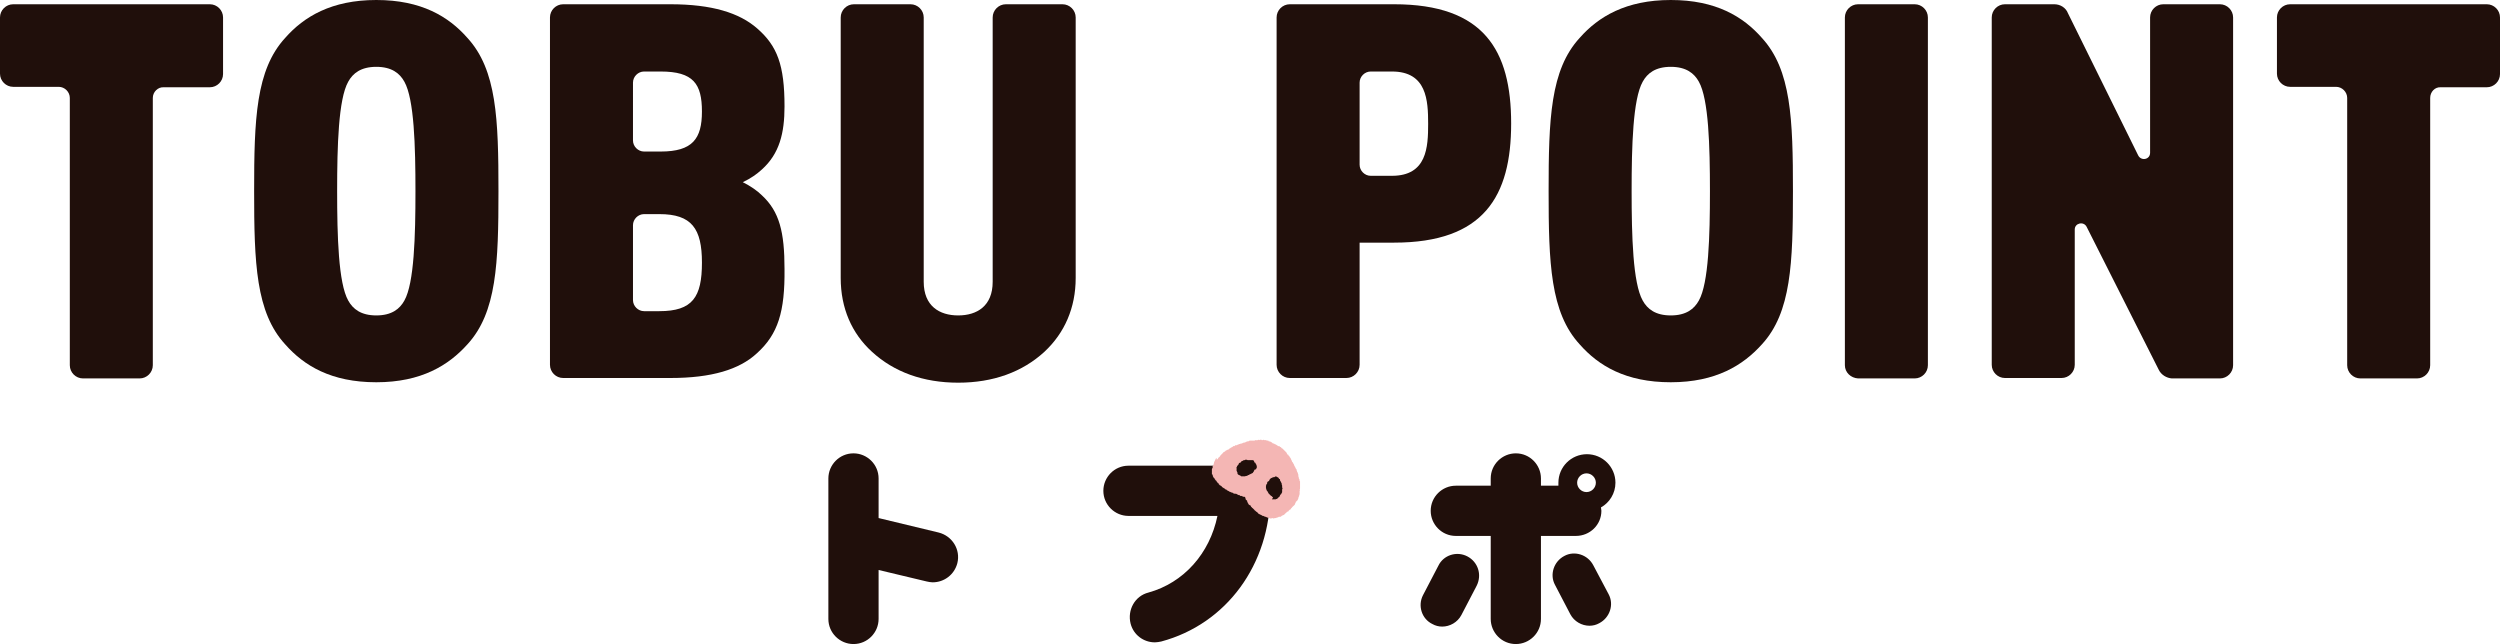
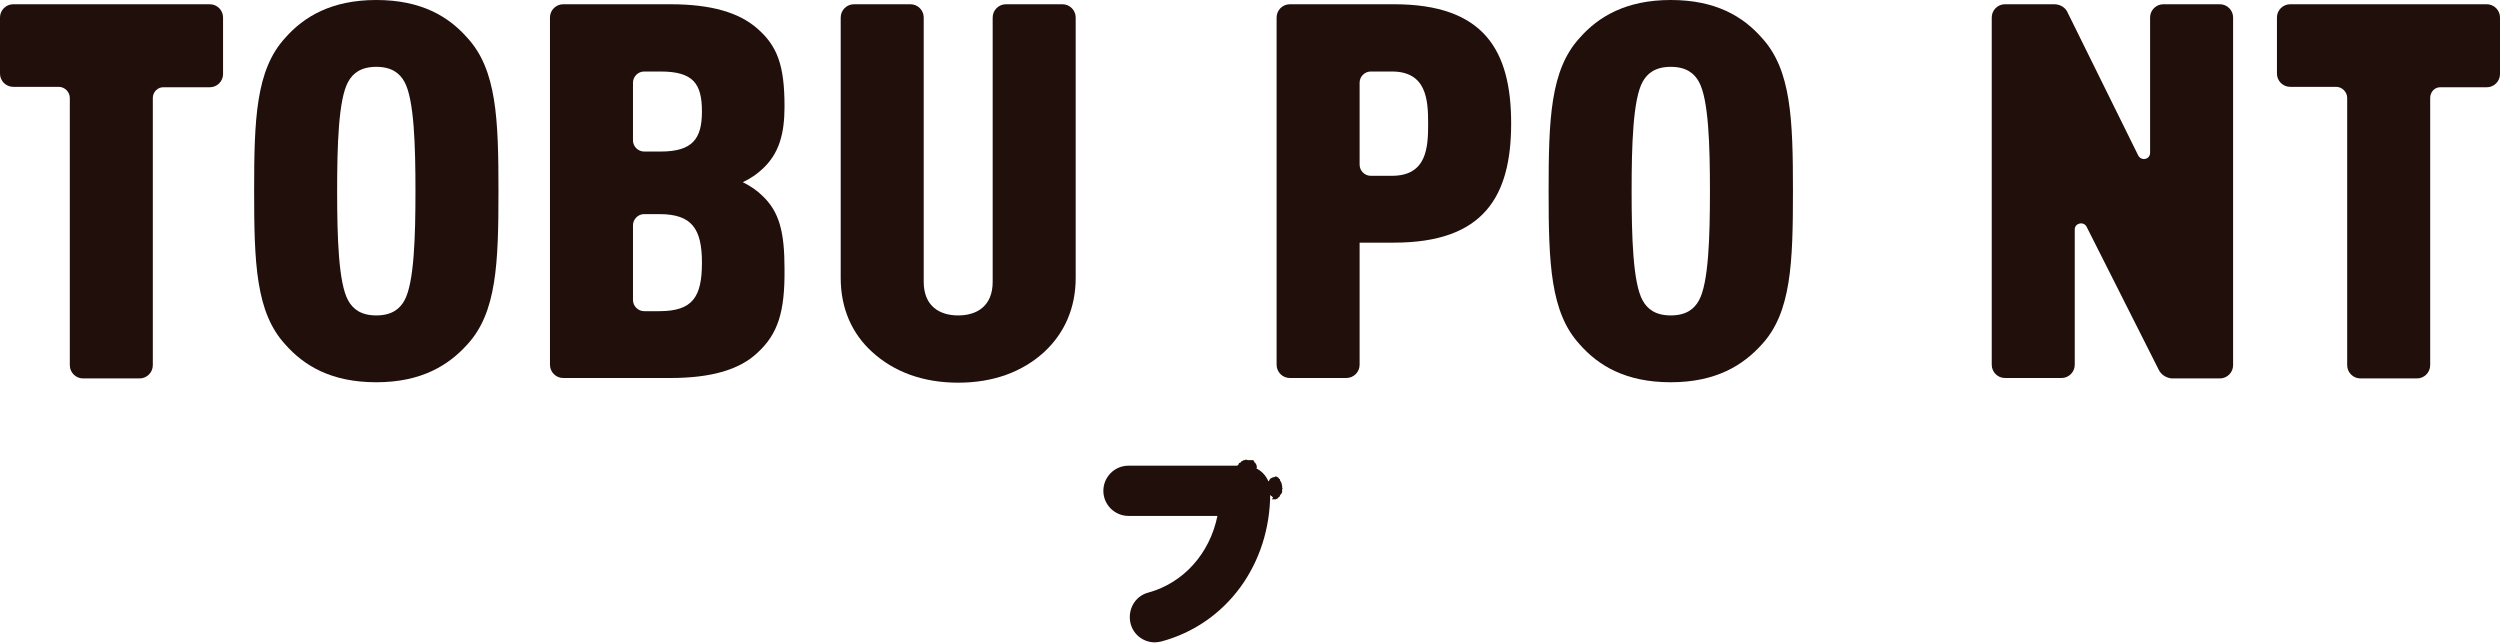
<svg xmlns="http://www.w3.org/2000/svg" version="1.1" id="レイヤー_1" x="0px" y="0px" viewBox="0 0 587.3 151.3" style="enable-background:new 0 0 587.3 151.3;" xml:space="preserve">
  <style type="text/css">
	.st0{fill:#200F0B;}
	.st1{fill:#F4B6B4;}
</style>
  <path class="st0" d="M109.8,80.9c-4.4,4.9-10.8,8.9-21.4,8.9c-10.6,0-17-3.9-21.4-8.9c-6.9-7.5-7.3-19.1-7.3-36  c0-16.9,0.4-28.5,7.3-36C71.4,3.9,77.9,0,88.4,0c10.6,0,17,3.9,21.4,8.9c6.9,7.5,7.3,19.1,7.3,36C117.1,61.8,116.7,73.4,109.8,80.9   M95,19.2c-1.1-2-3-3.5-6.6-3.5s-5.5,1.5-6.6,3.5c-2.3,4.1-2.6,15.1-2.6,25.7c0,10.6,0.3,21.6,2.6,25.7c1.1,2,3,3.5,6.6,3.5  s5.5-1.5,6.6-3.5c2.3-4.1,2.6-15.1,2.6-25.7C97.6,34.3,97.3,23.3,95,19.2" />
  <path class="st0" d="M245.4,82.6c-5.2,4.8-12.1,7.3-20.3,7.3c-8.2,0-15.1-2.5-20.3-7.3c-4.7-4.3-7.3-10.2-7.3-17.3V4.1  c0-1.7,1.4-3.1,3.1-3.1h13.3c1.7,0,3.1,1.4,3.1,3.1v62.1c0,5.7,3.7,7.9,8.1,7.9c4.4,0,8.1-2.2,8.1-7.9V4.1c0-1.7,1.4-3.1,3.1-3.1  h13.3c1.7,0,3.1,1.4,3.1,3.1v61.2C252.7,72.3,250.1,78.2,245.4,82.6" />
  <path class="st0" d="M35.9,23v62.8c0,1.7-1.4,3.1-3.1,3.1H19.5c-1.7,0-3.1-1.4-3.1-3.1V23c0-1.4-1.2-2.6-2.6-2.6H3.1  C1.4,20.4,0,19,0,17.3V4.1C0,2.4,1.4,1,3.1,1h46.2c1.7,0,3.1,1.4,3.1,3.1v13.3c0,1.7-1.4,3.1-3.1,3.1H38.5  C37.1,20.4,35.9,21.6,35.9,23" />
  <path class="st0" d="M177.8,83c-4.1,3.8-10.6,5.8-20.3,5.8h-25.2c-1.7,0-3.1-1.4-3.1-3.1V4.1c0-1.7,1.4-3.1,3.1-3.1h25.2  c9.7,0,16.2,2,20.4,5.7c4.7,4.1,6.4,8.6,6.4,18.3c0,6.3-1.2,11.1-5.3,14.8c-1.2,1.1-2.6,2.1-4.5,3c1.8,0.9,3.4,2,4.5,3.1  c4.1,3.8,5.3,8.6,5.3,17.3C184.4,73.2,182.8,78.5,177.8,83 M155.2,16.8h-3.9c-1.4,0-2.6,1.2-2.6,2.6V33c0,1.4,1.2,2.6,2.6,2.6h3.9  c7.5,0,9.7-3,9.7-9.4C164.9,19.7,162.9,16.8,155.2,16.8 M154.9,50.3h-3.6c-1.4,0-2.6,1.2-2.6,2.6v17.6c0,1.4,1.2,2.6,2.6,2.6h3.6  c7.8,0,10-3.3,10-11.4C164.9,53.7,162.5,50.3,154.9,50.3" />
  <path class="st0" d="M570.9,23v62.8c0,1.7-1.4,3.1-3.1,3.1h-13.3c-1.7,0-3.1-1.4-3.1-3.1V23c0-1.4-1.2-2.6-2.6-2.6h-10.8  c-1.7,0-3.1-1.4-3.1-3.1V4.1c0-1.7,1.4-3.1,3.1-3.1h46.2c1.7,0,3.1,1.4,3.1,3.1v13.3c0,1.7-1.4,3.1-3.1,3.1h-10.8  C572,20.4,570.9,21.6,570.9,23" />
  <path class="st0" d="M327.5,57h-8.1v28.7c0,1.7-1.4,3.1-3.1,3.1h-13.3c-1.7,0-3.1-1.4-3.1-3.1V4.1c0-1.7,1.4-3.1,3.1-3.1h24.5  C348.6,1,355,11.8,355,29C355,46.1,348.6,57,327.5,57 M327,16.8h-5c-1.4,0-2.6,1.2-2.6,2.6v19.3c0,1.4,1.2,2.6,2.6,2.6h5  c8.2,0,8.5-6.7,8.5-12.2S335.2,16.8,327,16.8" />
-   <path class="st0" d="M433.4,85.8V4.1c0-1.7,1.4-3.1,3.1-3.1h13.3c1.7,0,3.1,1.4,3.1,3.1v81.7c0,1.7-1.4,3.1-3.1,3.1h-13.3  C434.8,88.8,433.4,87.5,433.4,85.8" />
  <path class="st0" d="M507.1,86.8l-16.9-33.5c-0.7-1.4-2.8-0.9-2.8,0.6v31.8c0,1.7-1.4,3.1-3.1,3.1H471c-1.7,0-3.1-1.4-3.1-3.1V4.1  c0-1.7,1.4-3.1,3.1-3.1h11.6c1.4,0,2.7,0.8,3.2,2.1l16.5,33.4c0.7,1.4,2.8,1,2.8-0.6V4.1c0-1.7,1.4-3.1,3.1-3.1h13.3  c1.7,0,3.1,1.4,3.1,3.1v81.7c0,1.7-1.4,3.1-3.1,3.1h-11.3C509,88.8,507.7,88.1,507.1,86.8" />
  <path class="st0" d="M413.9,80.9c-4.4,4.9-10.8,8.9-21.4,8.9c-10.6,0-17-3.9-21.4-8.9c-6.9-7.5-7.3-19.1-7.3-36  c0-16.9,0.4-28.5,7.3-36C375.5,3.9,382,0,392.5,0c10.6,0,17,3.9,21.4,8.9c6.9,7.5,7.3,19.1,7.3,36C421.2,61.8,420.8,73.4,413.9,80.9   M399.1,19.2c-1.1-2-3-3.5-6.6-3.5s-5.5,1.5-6.6,3.5c-2.3,4.1-2.6,15.1-2.6,25.7c0,10.6,0.3,21.6,2.6,25.7c1.1,2,3,3.5,6.6,3.5  s5.5-1.5,6.6-3.5c2.3-4.1,2.6-15.1,2.6-25.7C401.7,34.3,401.4,23.3,399.1,19.2" />
-   <path class="st0" d="M370.2,125.9H362v19.5c0,3.3-2.7,5.9-5.9,5.9c-3.3,0-5.9-2.7-5.9-5.9v-19.5h-8.2c-3.3,0-5.9-2.7-5.9-5.9  c0-3.3,2.7-5.9,5.9-5.9h8.2v-1.7c0-3.3,2.7-5.9,5.9-5.9c3.3,0,5.9,2.7,5.9,5.9v1.7h4.1c0-0.2,0-0.5,0-0.7c0-3.7,3-6.7,6.7-6.7  c3.7,0,6.7,3,6.7,6.7c0,2.5-1.4,4.7-3.4,5.8c0,0.3,0.1,0.5,0.1,0.8C376.2,123.3,373.5,125.9,370.2,125.9 M374.3,132.8  c-1.3-2.5-4.4-3.5-6.8-2.2c-2.5,1.3-3.5,4.4-2.2,6.8l3.6,6.9c0.9,1.7,2.7,2.7,4.5,2.7c0.8,0,1.6-0.2,2.3-0.6  c2.5-1.3,3.5-4.4,2.2-6.8L374.3,132.8z M344.7,130.7c-2.5-1.3-5.6-0.3-6.8,2.2l-3.6,6.9c-1.3,2.5-0.3,5.6,2.2,6.8  c0.7,0.4,1.5,0.6,2.3,0.6c1.8,0,3.6-1,4.5-2.7l3.6-6.9C348.2,135,347.2,132,344.7,130.7 M372.7,111.2c-1.2,0-2.2,1-2.2,2.2  s1,2.2,2.2,2.2c1.2,0,2.2-1,2.2-2.2S373.9,111.2,372.7,111.2" />
  <path class="st0" d="M298.4,115.3c0-3.3-2.7-5.9-5.9-5.9h-27.4c-3.3,0-5.9,2.7-5.9,5.9c0,3.3,2.7,5.9,5.9,5.9H286  c-1.8,8.8-7.9,15.7-16.2,18c-3.2,0.8-5,4.1-4.2,7.3c0.7,2.7,3.1,4.4,5.7,4.4c0.5,0,1-0.1,1.5-0.2c15.3-4.1,25.6-18.1,25.6-34.9  c0-0.1,0-0.1,0-0.2C298.4,115.5,298.4,115.4,298.4,115.3" />
-   <path class="st1" d="M285.9,108c0-0.1,0.1-0.1,0.2-0.2c0-0.1,0.1-0.2,0.1-0.2c0-0.1,0.1-0.1,0.2-0.2c0.1-0.1,0.1-0.1,0.2-0.2  c0.1-0.1,0.1-0.2,0.1-0.2c0.1-0.1,0.1-0.1,0.2-0.2c0.1-0.1,0.1-0.1,0.2-0.2c0.1-0.1,0.1-0.1,0.2-0.2c0.1-0.1,0.1-0.2,0.2-0.2  c0.1-0.1,0.2-0.1,0.2-0.1c0.1,0,0.1-0.1,0.2-0.2c0.1,0,0.1-0.1,0.2-0.1c0.1,0,0.1-0.1,0.2-0.1c0.1,0,0.1-0.1,0.2-0.1  c0.1,0,0.2,0,0.2-0.1c0.1,0,0.1-0.1,0.2-0.2c0.1,0,0.2,0,0.2-0.1c0.1,0,0.1-0.1,0.2-0.1c0.1,0,0.2-0.1,0.2-0.1  c0.1,0,0.1-0.1,0.2-0.2c0.1,0,0.2,0,0.3,0c0.1,0,0.1-0.2,0.2-0.2c0.1,0,0.2,0,0.3,0c0.1,0,0.1-0.1,0.2-0.1c0.1,0,0.1-0.1,0.2-0.1  c0.1,0,0.2,0,0.2-0.1c0.1,0,0.2,0,0.2,0c0.1,0,0.1-0.1,0.2-0.1c0.1,0,0.2,0,0.2,0c0.1,0,0.1-0.1,0.2-0.1c0.1,0,0.1-0.1,0.2-0.1  c0.1,0,0.2,0,0.2,0c0.1,0,0.1-0.1,0.2-0.1c0.1,0,0.2,0,0.2-0.1c0.1,0,0.2,0,0.2-0.1c0.1,0,0.2,0,0.3,0c0.1,0,0.2-0.1,0.2-0.1  c0.1,0,0.1-0.1,0.2-0.1c0.1,0,0.2,0,0.3,0c0.1,0,0.2,0,0.2,0c0.1,0,0.2,0,0.2,0c0.1,0,0.2,0,0.2,0c0.1,0,0.2,0,0.2,0  c0.1,0,0.2-0.1,0.2-0.1c0.1,0,0.2,0,0.2,0c0.1,0,0.2,0.1,0.3,0c0.1,0,0.2-0.1,0.2-0.1c0.1,0,0.2,0.1,0.2,0.1c0.1,0,0.2-0.1,0.2-0.1  c0.1,0,0.2,0,0.2,0c0.1,0,0.2,0,0.2,0.1c0.1,0,0.2,0,0.2,0c0.1,0,0.2-0.1,0.2-0.1c0.1,0,0.2,0.1,0.2,0.1c0.1,0,0.2,0,0.2,0  s0.2,0,0.2,0c0.1,0,0.1,0.1,0.2,0.1c0.1,0,0.2,0,0.3,0c0.1,0,0.1,0.2,0.2,0.2c0.1,0,0.1,0,0.2,0c0.1,0,0.1,0,0.2,0.1  c0.1,0,0.1,0.1,0.2,0.1c0.1,0,0.2,0.1,0.2,0.2c0.1,0,0.2,0.1,0.3,0.1c0.1,0,0.1,0,0.2,0.1c0.1,0,0.1,0.1,0.2,0.1  c0.1,0,0.2,0,0.2,0.1c0.1,0,0.1,0.1,0.2,0.1c0.1,0,0.1,0.1,0.2,0.2c0.1,0,0.2,0,0.3,0c0.1,0,0.1,0.1,0.2,0.2c0.1,0,0.2,0,0.2,0.1  c0.1,0,0.1,0.1,0.2,0.2c0.1,0.1,0.2,0,0.2,0.1c0.1,0.1,0.1,0.1,0.2,0.2c0.1,0.1,0.1,0.1,0.2,0.2c0.1,0.1,0.1,0.1,0.2,0.2  c0.1,0.1,0.1,0.1,0.2,0.2c0,0,0.1,0.1,0.1,0.1c0,0.1,0.1,0.1,0.1,0.2c0,0.1,0.1,0.1,0.1,0.2c0,0.1,0.1,0.1,0.2,0.1  c0.1,0.1,0.1,0.2,0.1,0.2c0,0.1,0.1,0.1,0.2,0.2c0,0.1,0.1,0.1,0.1,0.2s0.1,0.1,0.2,0.2c0,0.1,0,0.2,0.1,0.3c0,0.1,0.1,0.2,0.1,0.2  c0,0,0,0.1,0.1,0.2c0,0,0,0.1,0,0.1c0,0.1,0.1,0.1,0.2,0.2c0,0.1,0,0.2,0.1,0.2c0,0.1,0,0.1,0.1,0.2c0,0.1,0.1,0.1,0.1,0.2  c0,0.1,0,0.2,0.1,0.2c0,0.1,0,0.2,0.1,0.2c0,0.1,0.1,0.1,0.1,0.2c0,0.1,0,0.2,0.1,0.2c0,0.1,0,0.1,0.1,0.2c0,0,0.1,0.1,0.1,0.1  c0,0.1,0,0.2,0,0.2c0,0.1,0.1,0.1,0.1,0.2c0,0.1,0,0.2,0.1,0.2c0,0.1,0,0.2,0.1,0.2c0,0.1,0,0.2,0,0.2c0,0.1,0.1,0.1,0.1,0.2  c0,0.1,0,0.2,0,0.2c0,0.1,0,0.2,0,0.2c0,0.1,0.1,0.1,0.1,0.2c0,0.1,0,0.2,0,0.2c0,0.1,0.1,0.2,0.1,0.2c0,0.1,0.1,0.2,0.1,0.2  c0,0.1-0.1,0.2,0,0.2c0,0.1,0.1,0.2,0.1,0.2c0,0.1,0,0.2,0,0.2c0,0.1,0,0.2,0,0.2c0,0.1,0,0.2,0,0.2c0,0.1,0,0.2,0,0.2  c0,0.1,0,0.2,0,0.2c0,0.1,0,0.2,0,0.2c0,0.1,0,0.2,0,0.2c0,0.1,0,0.2,0,0.2c0,0.1,0,0.2-0.1,0.2c0,0.1,0.1,0.2,0.1,0.2  c0,0.1-0.1,0.2-0.1,0.2c0,0.1,0,0.2,0,0.2c0,0.1,0,0.2,0,0.2c0,0.1,0,0.2,0,0.2c0,0.1,0,0.2,0,0.2c0,0.1-0.1,0.2-0.1,0.2  c0,0.1,0,0.2,0,0.2c0,0.1-0.1,0.1-0.1,0.2c0,0.1,0,0.1-0.1,0.2c0,0.1,0,0.2,0,0.2c0,0.1-0.1,0.1-0.1,0.2c0,0.1-0.1,0.2-0.1,0.2  c0,0.1-0.1,0.1-0.2,0.2c-0.1,0.1-0.1,0.2-0.2,0.2c0,0.1,0,0.2-0.1,0.3c0,0.1-0.1,0.1-0.1,0.2c0,0.1,0,0.2-0.1,0.2  c-0.1,0.1-0.1,0.2-0.2,0.2c-0.1,0.1-0.1,0.1-0.2,0.2c-0.1,0.1-0.1,0.1-0.2,0.2c0,0.1-0.1,0.2-0.2,0.2c0,0,0,0.1-0.1,0.2  c0,0.1-0.1,0.1-0.2,0.1c0,0.1-0.1,0.1-0.2,0.2c-0.1,0.1-0.1,0.1-0.1,0.2c-0.1,0-0.1,0.1-0.2,0.1c-0.1,0-0.2,0-0.2,0.1  c-0.1,0.1-0.1,0.1-0.2,0.2c-0.1,0-0.1,0.1-0.2,0.2c-0.1,0-0.1,0.1-0.2,0.2c-0.1,0-0.1,0.1-0.2,0.1c-0.1,0-0.2,0.1-0.2,0.1  s-0.2,0-0.2,0.1c0,0-0.1,0-0.1,0.1c-0.1,0-0.1,0.1-0.2,0.1c0,0-0.1,0-0.2,0c0,0,0,0-0.1,0c-0.1,0-0.1,0-0.2,0.1  c-0.1,0-0.2,0.1-0.3,0.1c-0.1,0-0.2,0-0.2,0.1c-0.1,0-0.2,0-0.3,0c-0.1,0-0.2,0.1-0.3,0.1c-0.1,0-0.2-0.1-0.3-0.1  c-0.1,0-0.2,0.1-0.3,0.1c-0.1,0-0.2,0-0.3,0c0,0-0.1-0.1-0.1-0.1c-0.1,0-0.1-0.1-0.2-0.1c-0.1,0-0.1,0-0.2,0c-0.1,0-0.1,0-0.2-0.1  c-0.1,0-0.2,0-0.2-0.1c-0.1,0-0.2,0-0.2,0c-0.1,0-0.1-0.1-0.2-0.1c-0.1,0-0.1-0.1-0.2-0.1c-0.1,0-0.2,0-0.2,0c0,0-0.1-0.1-0.1-0.1  c-0.1,0-0.1-0.1-0.2-0.1s-0.1-0.1-0.2-0.1c-0.1,0-0.2-0.1-0.2-0.1c-0.1,0-0.1-0.1-0.2-0.1c-0.1,0-0.1-0.1-0.2-0.2  c-0.1-0.1-0.1-0.1-0.2-0.2c-0.1-0.1-0.2-0.1-0.2-0.1c0,0,0,0-0.1-0.1c0,0,0-0.1-0.1-0.1c-0.1-0.1-0.2-0.1-0.2-0.2  c-0.1-0.1-0.1-0.1-0.2-0.2c-0.1-0.1-0.1-0.1-0.2-0.2c0,0,0,0,0,0c-0.1-0.1-0.2-0.1-0.2-0.2c-0.1-0.1-0.2-0.1-0.2-0.2  c0,0,0-0.1-0.1-0.1c0,0,0-0.1,0-0.1c0-0.1-0.1-0.1-0.2-0.1c0-0.1-0.1-0.1-0.2-0.1c0-0.1-0.1-0.1-0.1-0.2c-0.1-0.1-0.1-0.2-0.2-0.3  c0,0,0,0,0-0.1c0,0-0.1-0.1-0.1-0.1c0,0,0-0.1,0-0.1c0-0.1,0-0.2-0.1-0.2c0-0.1-0.1-0.1-0.2-0.2c-0.1-0.1-0.1-0.2-0.1-0.3  c0-0.1-0.1-0.2-0.1-0.3c-0.1-0.1-0.1-0.1-0.2-0.1c-0.1,0-0.2,0-0.2,0c-0.1,0-0.1-0.1-0.2-0.1c-0.1,0-0.1,0-0.2-0.1  c-0.1,0-0.2,0-0.3,0c-0.1,0-0.2-0.1-0.2-0.2c-0.1,0-0.2,0-0.2,0c-0.1,0-0.1,0-0.2-0.1c-0.1,0-0.1,0-0.2-0.1c-0.1,0-0.1-0.1-0.2-0.1  c-0.1,0-0.1,0-0.2,0c0,0-0.1-0.1-0.1-0.1c0,0-0.1,0.1-0.1,0.1s-0.1,0-0.1,0c-0.1,0-0.1-0.1-0.2-0.2c-0.1,0-0.2,0-0.2-0.1  c-0.1,0-0.2,0-0.2,0c-0.1,0-0.1-0.1-0.2-0.1c-0.1,0-0.1-0.1-0.2-0.1c-0.1,0-0.2,0-0.2-0.1c-0.1,0-0.1-0.1-0.2-0.1  c-0.1,0-0.1-0.1-0.2-0.1c-0.1,0-0.1-0.1-0.2-0.2c-0.1,0-0.2,0-0.3-0.1c-0.1,0-0.1-0.2-0.2-0.2c-0.1,0-0.1,0-0.2-0.1  c-0.1,0-0.2-0.1-0.2-0.1c0-0.1-0.1-0.1-0.1-0.1c-0.1,0-0.1-0.1-0.1-0.2c-0.1,0-0.1,0-0.2-0.1c-0.1,0-0.2-0.1-0.2-0.1  c-0.1,0-0.1-0.1-0.2-0.2c-0.1,0-0.1-0.1-0.1-0.2c-0.1-0.1-0.1-0.1-0.2-0.1c-0.1-0.1-0.1-0.1-0.1-0.2c-0.1-0.1-0.1-0.1-0.2-0.2  c0-0.1-0.1-0.2-0.1-0.2c-0.1-0.1-0.2-0.1-0.2-0.1c0-0.1,0-0.2-0.1-0.2c0-0.1-0.1-0.1-0.1-0.2c0-0.1-0.1-0.1-0.2-0.2  c0-0.1-0.1-0.1-0.1-0.2c0-0.1-0.1-0.1-0.1-0.2c0-0.1,0-0.2,0-0.2c0-0.1-0.1-0.1-0.2-0.2c0-0.1,0-0.2,0-0.2c0-0.1,0-0.2,0-0.2  c0-0.1,0-0.2,0-0.2c0-0.1,0-0.2,0-0.2c0-0.1,0-0.2,0-0.2c0-0.1,0-0.2,0-0.2c0-0.1,0.1-0.1,0.1-0.2c0-0.1,0.1-0.1,0.1-0.2  c0-0.1-0.1-0.2,0-0.3c0-0.1,0.1-0.2,0.1-0.2c0-0.1,0.1-0.1,0.1-0.2c0,0,0-0.1,0-0.1c0-0.1,0.1-0.1,0.1-0.2c0-0.1,0-0.2,0-0.2  c0-0.1,0.1-0.1,0.1-0.2c0-0.1,0.1-0.1,0.1-0.2c0-0.1,0.1-0.1,0.1-0.2c0-0.1,0.1-0.1,0.1-0.2c0-0.1,0.1-0.1,0.2-0.2  C285.9,108.1,285.8,108,285.9,108" />
  <path class="st0" d="M299,116.8c-0.1,0-0.1-0.1-0.2-0.2c-0.1-0.1-0.2-0.1-0.2-0.1c-0.1-0.1-0.1-0.1-0.2-0.2  c-0.1-0.1-0.1-0.1-0.2-0.2c-0.1-0.1-0.1-0.1-0.2-0.2c0-0.1-0.1-0.2-0.1-0.2c0-0.1-0.1-0.1-0.1-0.2c0-0.1-0.1-0.1-0.2-0.2  c0-0.1,0-0.2-0.1-0.2c0-0.1,0-0.2,0-0.2c0-0.1-0.1-0.1-0.1-0.2c0-0.1,0-0.2,0-0.2c0-0.1,0-0.2,0-0.2c0-0.1,0-0.2,0-0.2  c0-0.1,0.1-0.1,0.1-0.2c0-0.1,0-0.2,0.1-0.2c0-0.1,0.1-0.1,0.1-0.2c0-0.1,0-0.1,0-0.2c0-0.1,0.1-0.1,0.2-0.2c0.1,0,0.1-0.1,0.2-0.1  c0-0.1,0.1-0.1,0.1-0.2c0-0.1,0.1-0.1,0.1-0.2c0.1-0.1,0.1-0.1,0.2-0.2c0.1-0.1,0.2-0.1,0.2-0.1c0.1,0,0.1-0.1,0.2-0.1  c0.1,0,0.1-0.1,0.2-0.1c0.1,0,0.2,0,0.2,0c0.1,0,0.1,0,0.2-0.1c0.1,0,0.2-0.1,0.2-0.1c0.1,0,0.1,0,0.2,0.1c0.1,0,0.1,0.1,0.2,0.1  c0.1,0,0.1,0.1,0.2,0.1c0.1,0.1,0.1,0.2,0.2,0.3c0.1,0,0.1,0.1,0.2,0.1c0,0.1,0,0.2,0,0.2c0,0.1,0,0.1,0.1,0.2  c0,0.1,0.1,0.1,0.1,0.2c0,0.1,0.1,0.1,0.1,0.2c0,0.1,0.1,0.1,0.1,0.2c0,0.1,0,0.2,0,0.2c0,0.1,0.1,0.2,0.1,0.3c0,0.1,0,0.2,0,0.3  c0,0.1,0,0.2,0.1,0.3c0,0.1-0.1,0.2-0.1,0.3c0,0.1,0,0.2,0,0.3c0,0.1,0,0.2,0,0.3s-0.1,0.2-0.1,0.2c0,0.1-0.1,0.1-0.1,0.2  c0,0.1-0.1,0.1-0.2,0.2c0,0.1-0.1,0.1-0.1,0.2c0,0.1-0.1,0.1-0.1,0.2c0,0.1-0.1,0.2-0.2,0.2c-0.1,0.1-0.1,0.1-0.2,0.2  c-0.1,0.1-0.1,0.1-0.2,0.2c-0.1,0-0.2,0-0.3,0.1c-0.1,0-0.2,0-0.3,0c-0.1,0-0.2,0-0.3,0c-0.1,0-0.2,0-0.3,0  C299.1,116.9,299.1,116.8,299,116.8" />
  <path class="st0" d="M294.7,110.4c0,0.1-0.1,0.1-0.1,0.2c0,0.1-0.1,0.1-0.1,0.2c0,0.1-0.1,0.1-0.1,0.1c0,0,0,0.1-0.1,0.2  c-0.1,0-0.1,0.1-0.2,0.1c-0.1,0-0.1,0.1-0.2,0.1c-0.1,0-0.1,0.1-0.2,0.1c-0.1,0-0.1,0-0.2,0.1s-0.1,0.1-0.2,0.1  c-0.1,0-0.1,0-0.2,0.1c-0.1,0-0.1,0.1-0.2,0.1c-0.1,0-0.1,0-0.2,0c-0.1,0-0.1,0.1-0.2,0.1c-0.1,0-0.1,0-0.2,0c-0.1,0-0.1,0-0.2,0  c-0.1,0-0.1,0-0.2,0c-0.1,0-0.2,0-0.2,0c-0.1,0-0.2,0-0.2-0.1c-0.1,0-0.1-0.1-0.2-0.1c-0.1,0-0.1-0.1-0.2-0.1  c-0.1,0-0.1-0.1-0.2-0.1c-0.1,0-0.1-0.1-0.1-0.1c0,0-0.1-0.1-0.1-0.2c0-0.1,0-0.1,0-0.2c0-0.1-0.1-0.1-0.1-0.2  c0-0.1-0.1-0.1-0.1-0.2c0-0.1,0-0.1,0-0.2c0-0.1,0-0.1,0-0.2c0-0.1,0-0.1,0-0.2c0-0.1-0.1-0.1,0-0.2c0-0.1,0.1-0.1,0.1-0.2  c0,0,0-0.1,0.1-0.2c0,0,0.1-0.1,0.1-0.1c0-0.1,0.1-0.1,0.1-0.1c0-0.1,0.1-0.1,0.1-0.2c0-0.1,0-0.1,0.1-0.2c0,0,0.1-0.1,0.2-0.1  c0,0,0.1,0,0.2-0.1c0,0,0.1-0.1,0.1-0.2c0.1,0,0.1-0.1,0.2-0.1c0.1,0,0.1,0,0.2-0.1c0.1,0,0.1-0.1,0.2-0.1c0.1,0,0.1,0,0.2,0  c0.1,0,0.1-0.1,0.1-0.1c0.1,0,0.1,0,0.2,0c0.1,0,0.1,0,0.2,0c0.1,0,0.1,0.1,0.2,0.1c0.1,0,0.1,0,0.2,0c0.1,0,0.1,0,0.2,0  c0.1,0,0.1,0,0.2,0c0.1,0,0.1,0,0.2,0c0.1,0,0.1,0,0.2,0c0.1,0,0.1,0,0.2,0c0.1,0,0.1,0.1,0.2,0.1c0.1,0,0.1,0.1,0.1,0.2  c0,0,0.1,0.1,0.1,0.2c0,0.1,0.1,0.1,0.2,0.1c0,0.1,0,0.1,0.1,0.2c0,0.1,0,0.1,0.1,0.2c0,0.1,0.1,0.1,0.1,0.2c0,0.1,0,0.1,0,0.2  c0,0.1,0.1,0.1,0.1,0.2c0,0.1-0.1,0.1-0.1,0.2c0,0.1,0,0.1-0.1,0.2c0,0.1,0,0.1-0.1,0.2C294.8,110.2,294.8,110.3,294.7,110.4" />
-   <path class="st0" d="M220.5,125.1l-14.1-3.4v-9.3c0-3.3-2.7-5.9-5.9-5.9c-3.3,0-5.9,2.7-5.9,5.9v33c0,3.3,2.7,5.9,5.9,5.9  c3.3,0,5.9-2.7,5.9-5.9v-11.5l11.3,2.7c0.5,0.1,0.9,0.2,1.4,0.2c2.7,0,5.1-1.8,5.8-4.5C225.7,129.1,223.7,125.9,220.5,125.1" />
</svg>